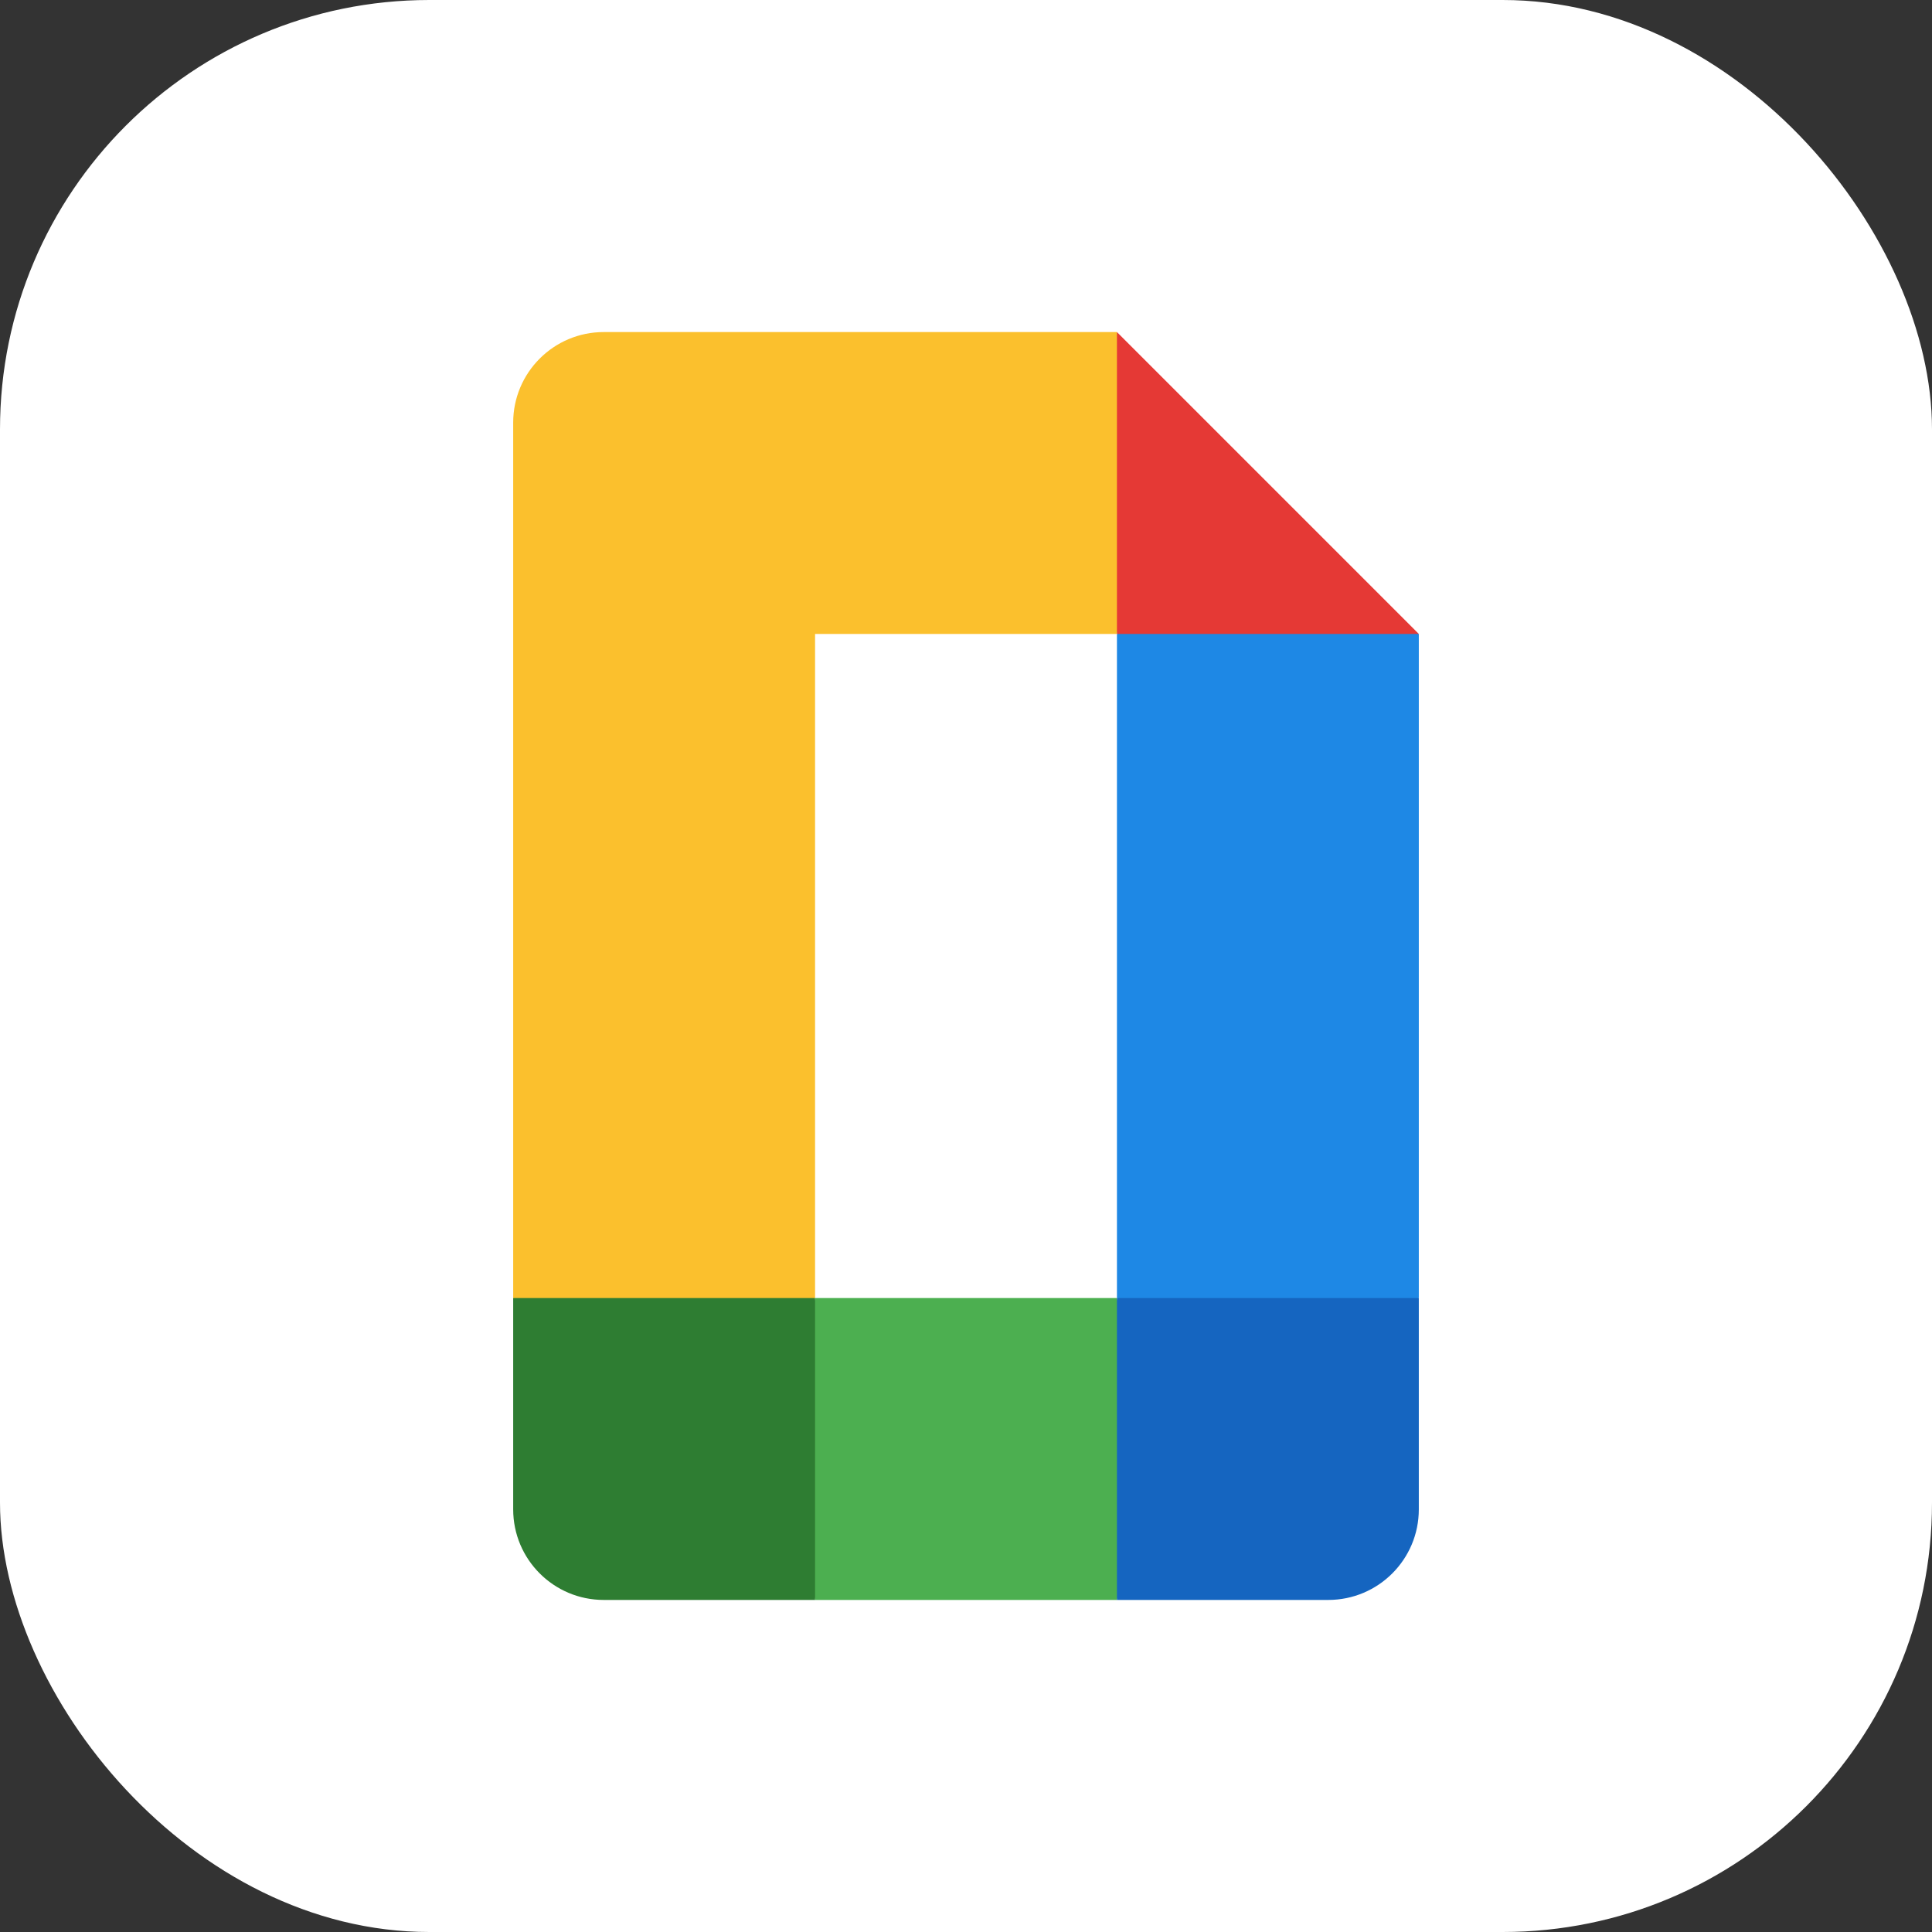
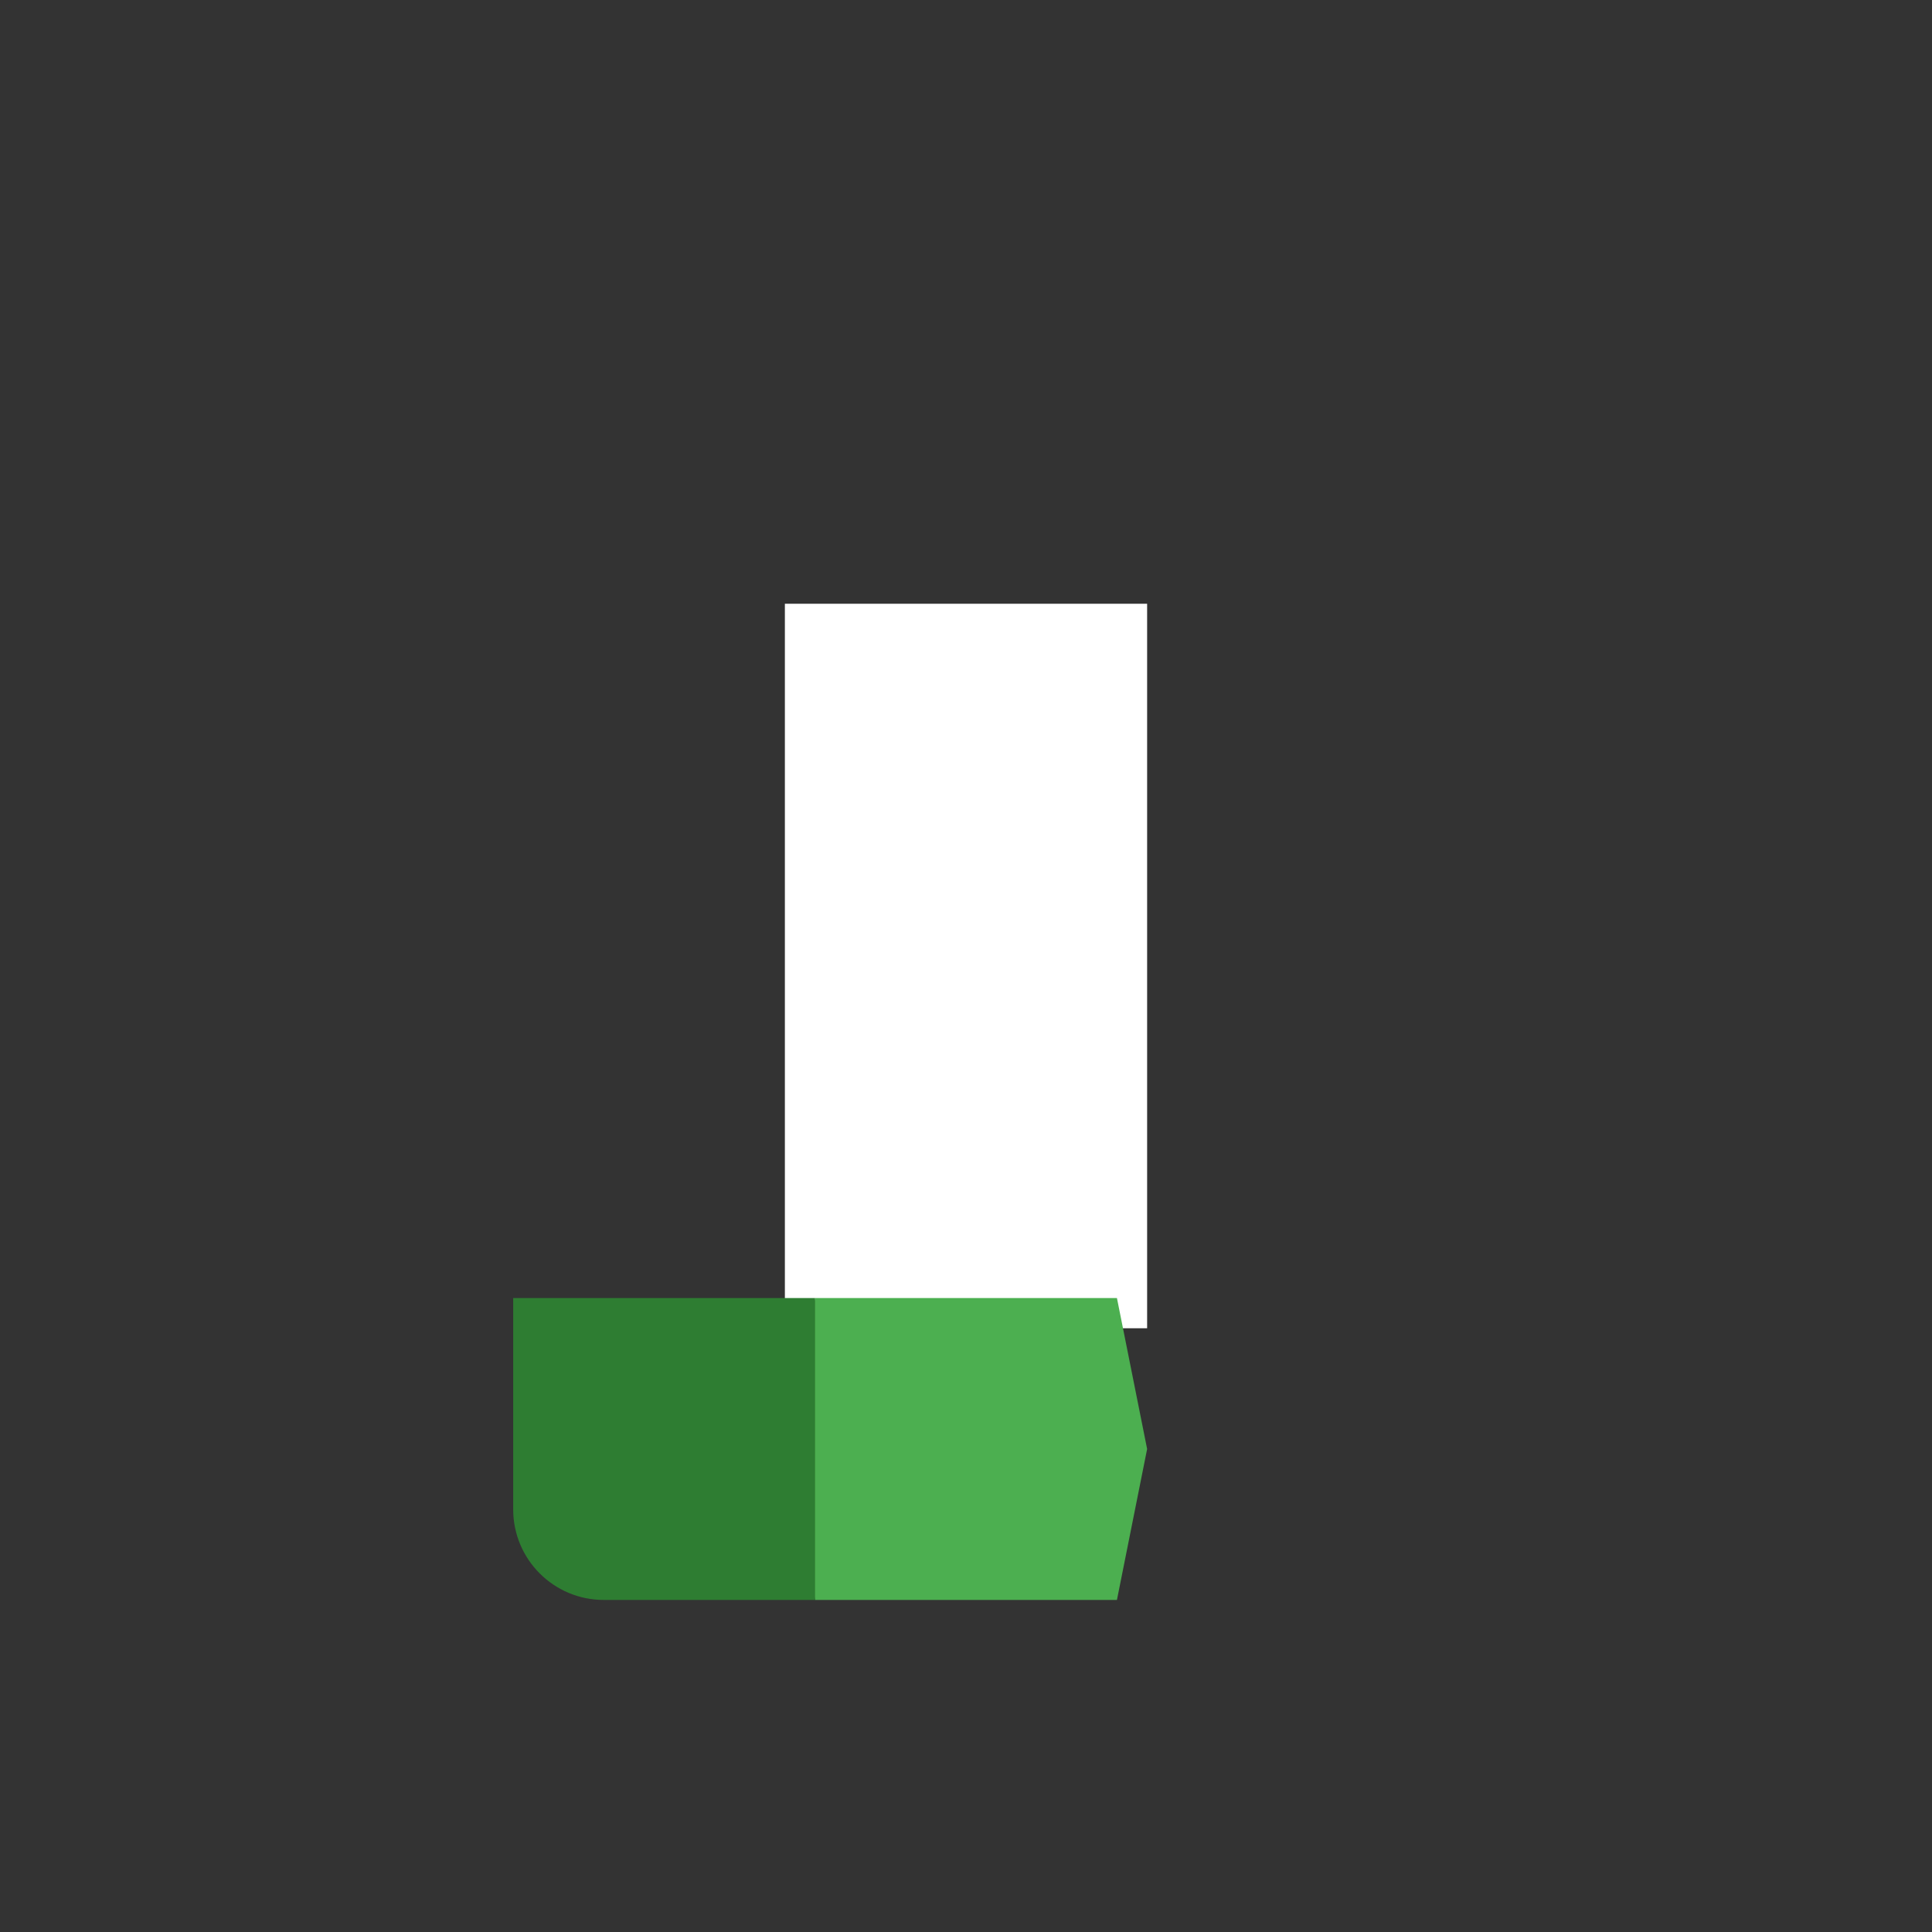
<svg xmlns="http://www.w3.org/2000/svg" width="72" height="72" viewBox="0 0 72 72" fill="none">
  <rect x="0" y="0" width="72" height="72" fill="#333333" stroke="none" />
-   <rect width="72" height="72" rx="16" fill="white" />
  <path d="M42.75 22.5H29.25V49.5H42.75V22.5Z" fill="white" />
-   <path d="M41.625 12.375H30.375H22.5C20.636 12.375 19.125 13.886 19.125 15.75V48.375L24.75 49.5L30.375 48.375V23.625H41.625L42.75 18L41.625 12.375Z" fill="#FBC02D" />
  <path d="M41.625 59.625H30.375L29.25 54L30.375 48.375H41.625L42.75 54L41.625 59.625Z" fill="#4CAF50" />
  <path d="M30.375 48.375V59.625H22.5C20.636 59.625 19.125 58.114 19.125 56.25V48.375H30.375Z" fill="#2E7D32" />
-   <path d="M52.875 48.375L47.25 49.5L41.625 48.375V23.625L47.25 22.5L52.875 23.625V48.375Z" fill="#1E88E5" />
-   <path d="M41.625 48.375H52.875V56.25C52.875 58.114 51.364 59.625 49.5 59.625H41.625V48.375Z" fill="#1565C0" />
-   <path d="M52.875 23.625H41.625V12.375L52.875 23.625Z" fill="#E53935" />
</svg>